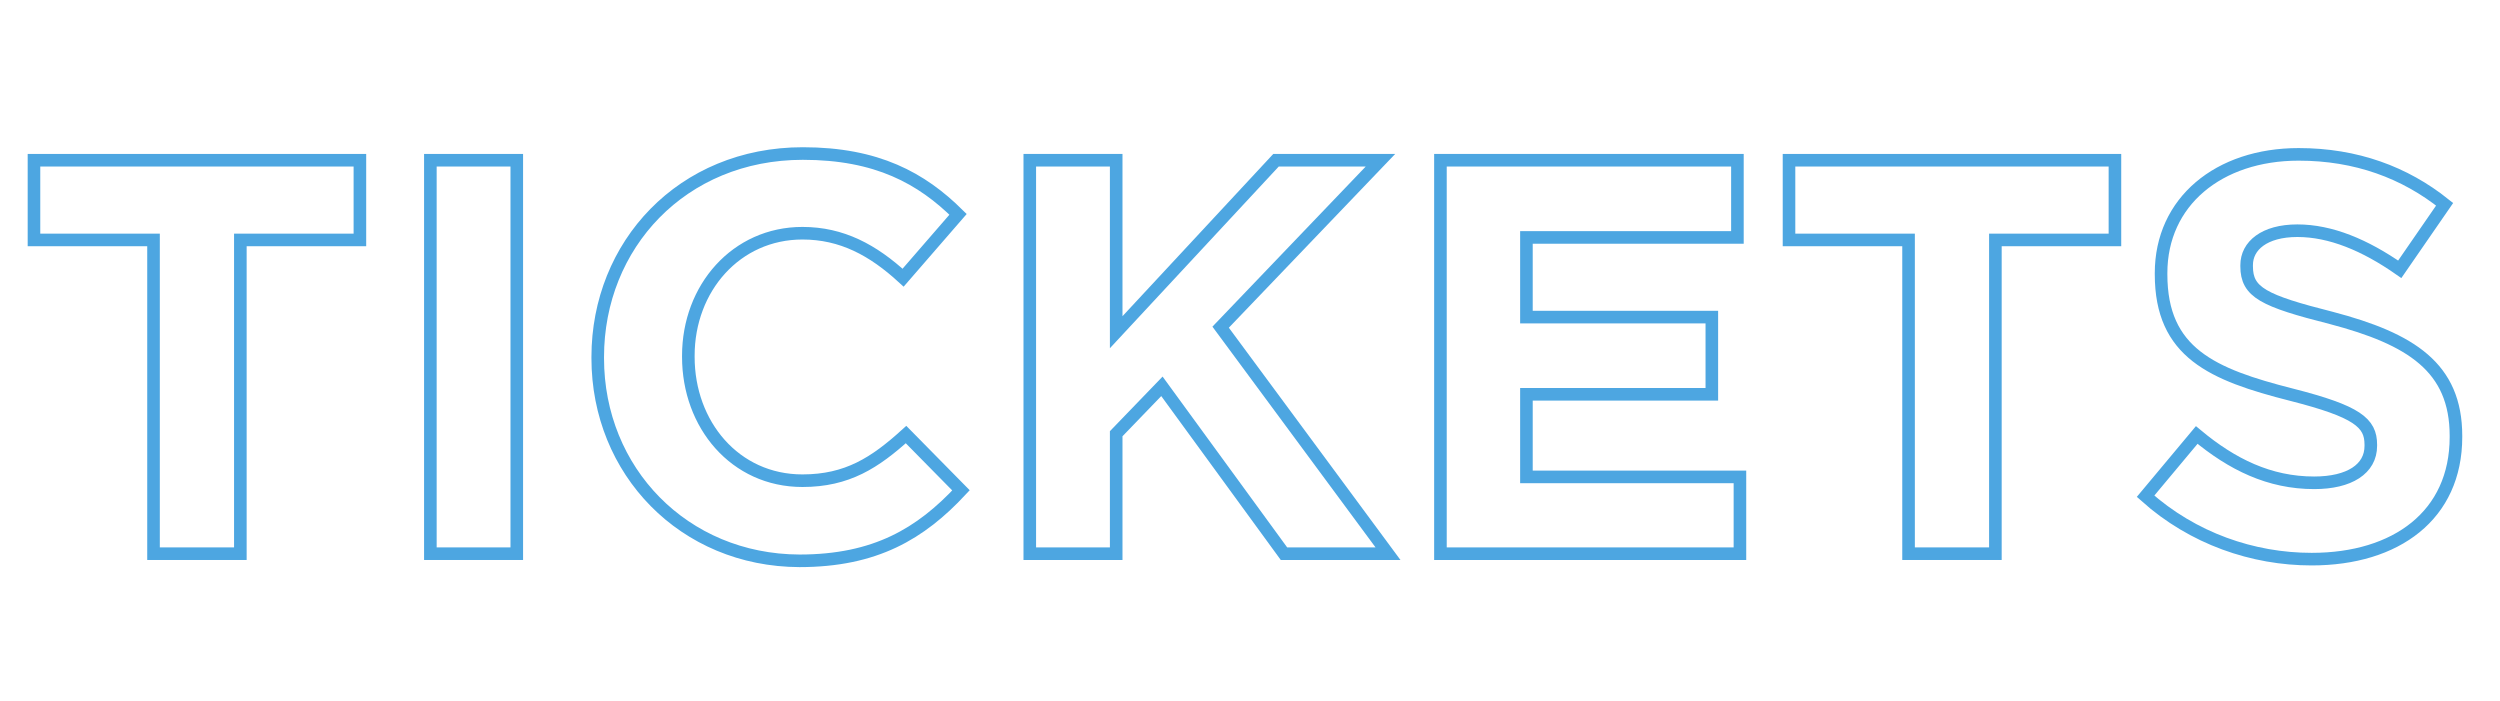
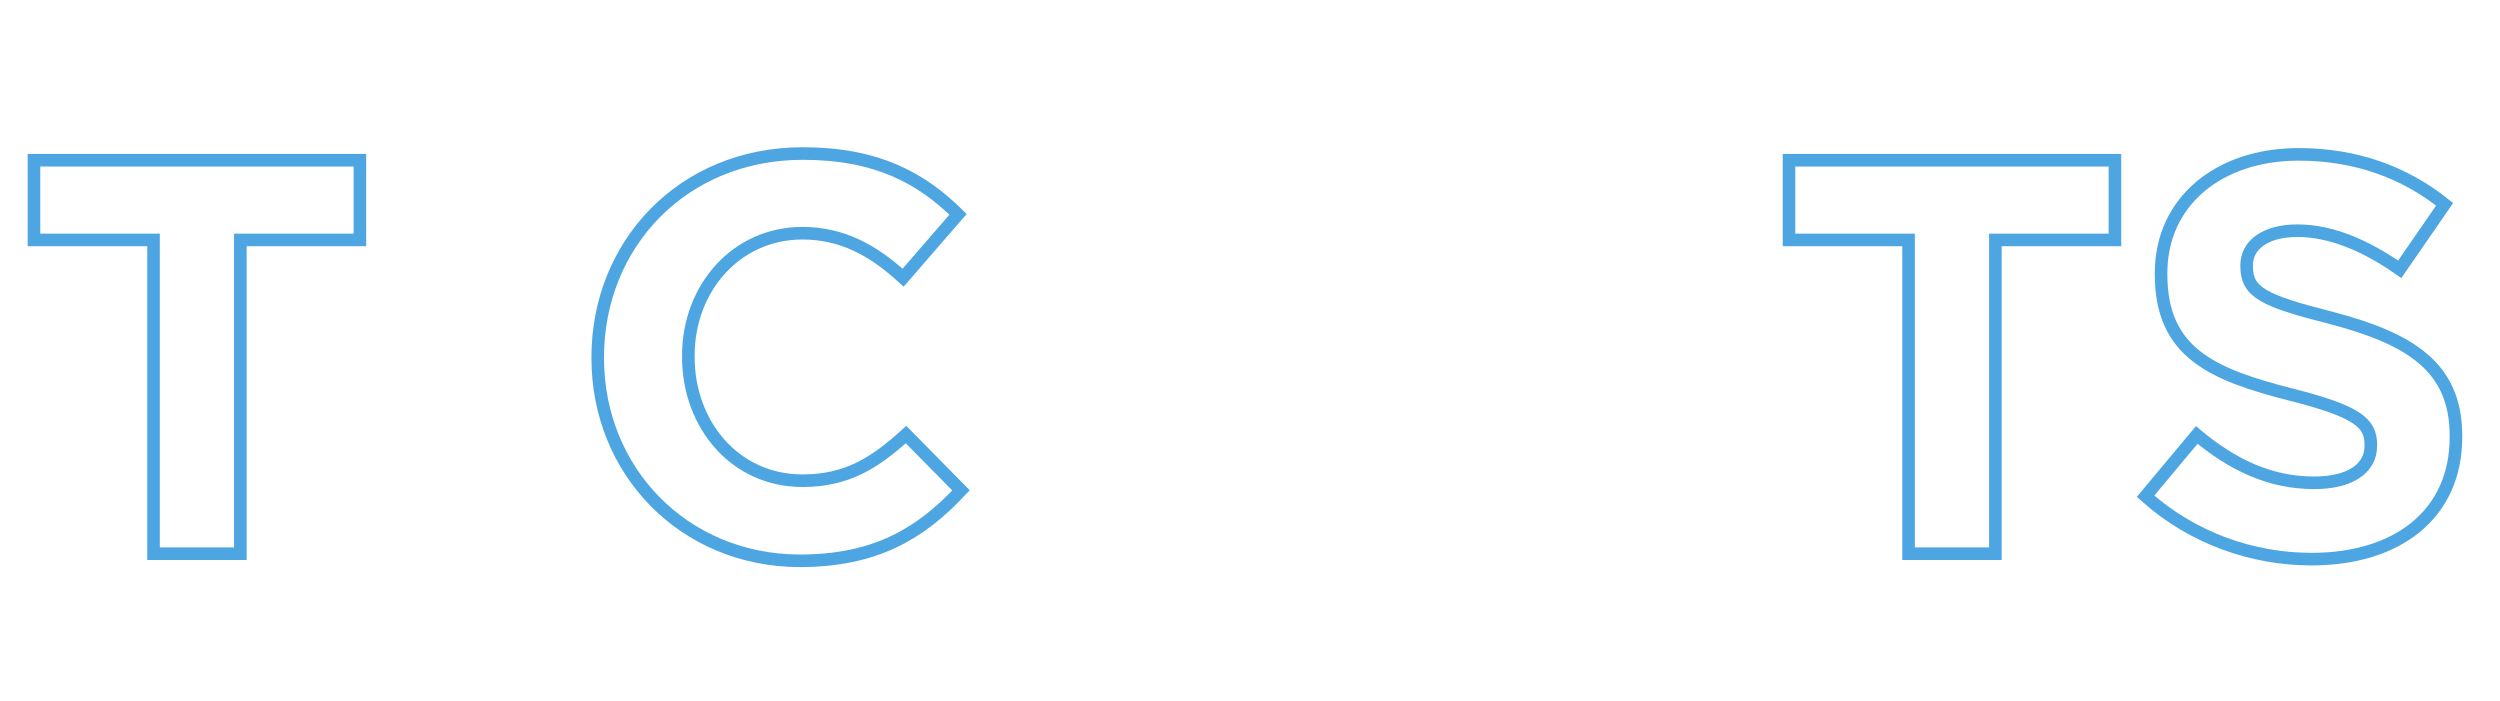
<svg xmlns="http://www.w3.org/2000/svg" version="1.1" id="Ebene_1" x="0px" y="0px" viewBox="0 0 596 167" style="enable-background:new 0 0 596 167;" xml:space="preserve">
  <style type="text/css">
	.st0{enable-background:new    ;}
	.st1{fill:none;stroke:#4DA6E1;stroke-width:3;}
</style>
  <g class="st0">
    <path class="st1" d="M36.6,57.2H8.1v-19h77.7v19H57.3V132H36.6V57.2z" />
-     <path class="st1" d="M102.6,38.2h20.6V132h-20.6V38.2z" />
    <path class="st1" d="M142.5,85.4v-0.3c0-26.7,20.1-48.5,48.9-48.5c17.7,0,28.3,5.9,37,14.5l-13.1,15.1c-7.2-6.6-14.6-10.6-24-10.6   c-15.8,0-27.2,13.1-27.2,29.2v0.3c0,16.1,11.1,29.5,27.2,29.5c10.7,0,17.3-4.3,24.7-11l13.1,13.3c-9.6,10.3-20.4,16.8-38.5,16.8   C163,133.6,142.5,112.3,142.5,85.4z" />
-     <path class="st1" d="M245.5,38.2h20.6v41l38.1-41h24.9L291,78l39.9,54h-24.8L277,92.1l-10.9,11.3V132h-20.6V38.2z" />
-     <path class="st1" d="M343.4,38.2h70.8v18.4h-50.3v19h44.2v18.4h-44.2v19.7h50.9V132h-71.4V38.2z" />
    <path class="st1" d="M455,57.2h-28.5v-19h77.7v19h-28.5V132H455V57.2z" />
    <path class="st1" d="M511.5,118.3l12.2-14.6c8.4,7,17.3,11.4,28,11.4c8.4,0,13.5-3.3,13.5-8.8V106c0-5.2-3.2-7.9-18.9-11.9   c-18.9-4.8-31.1-10-31.1-28.7v-0.3c0-17,13.7-28.3,32.8-28.3c13.7,0,25.3,4.3,34.8,11.9l-10.7,15.5c-8.3-5.8-16.5-9.2-24.4-9.2   s-12.1,3.6-12.1,8.2v0.3c0,6.2,4,8.2,20.2,12.3c19,5,29.7,11.8,29.7,28.1v0.3c0,18.6-14.2,29.1-34.4,29.1   C537.1,133.3,522.8,128.4,511.5,118.3z" />
  </g>
</svg>